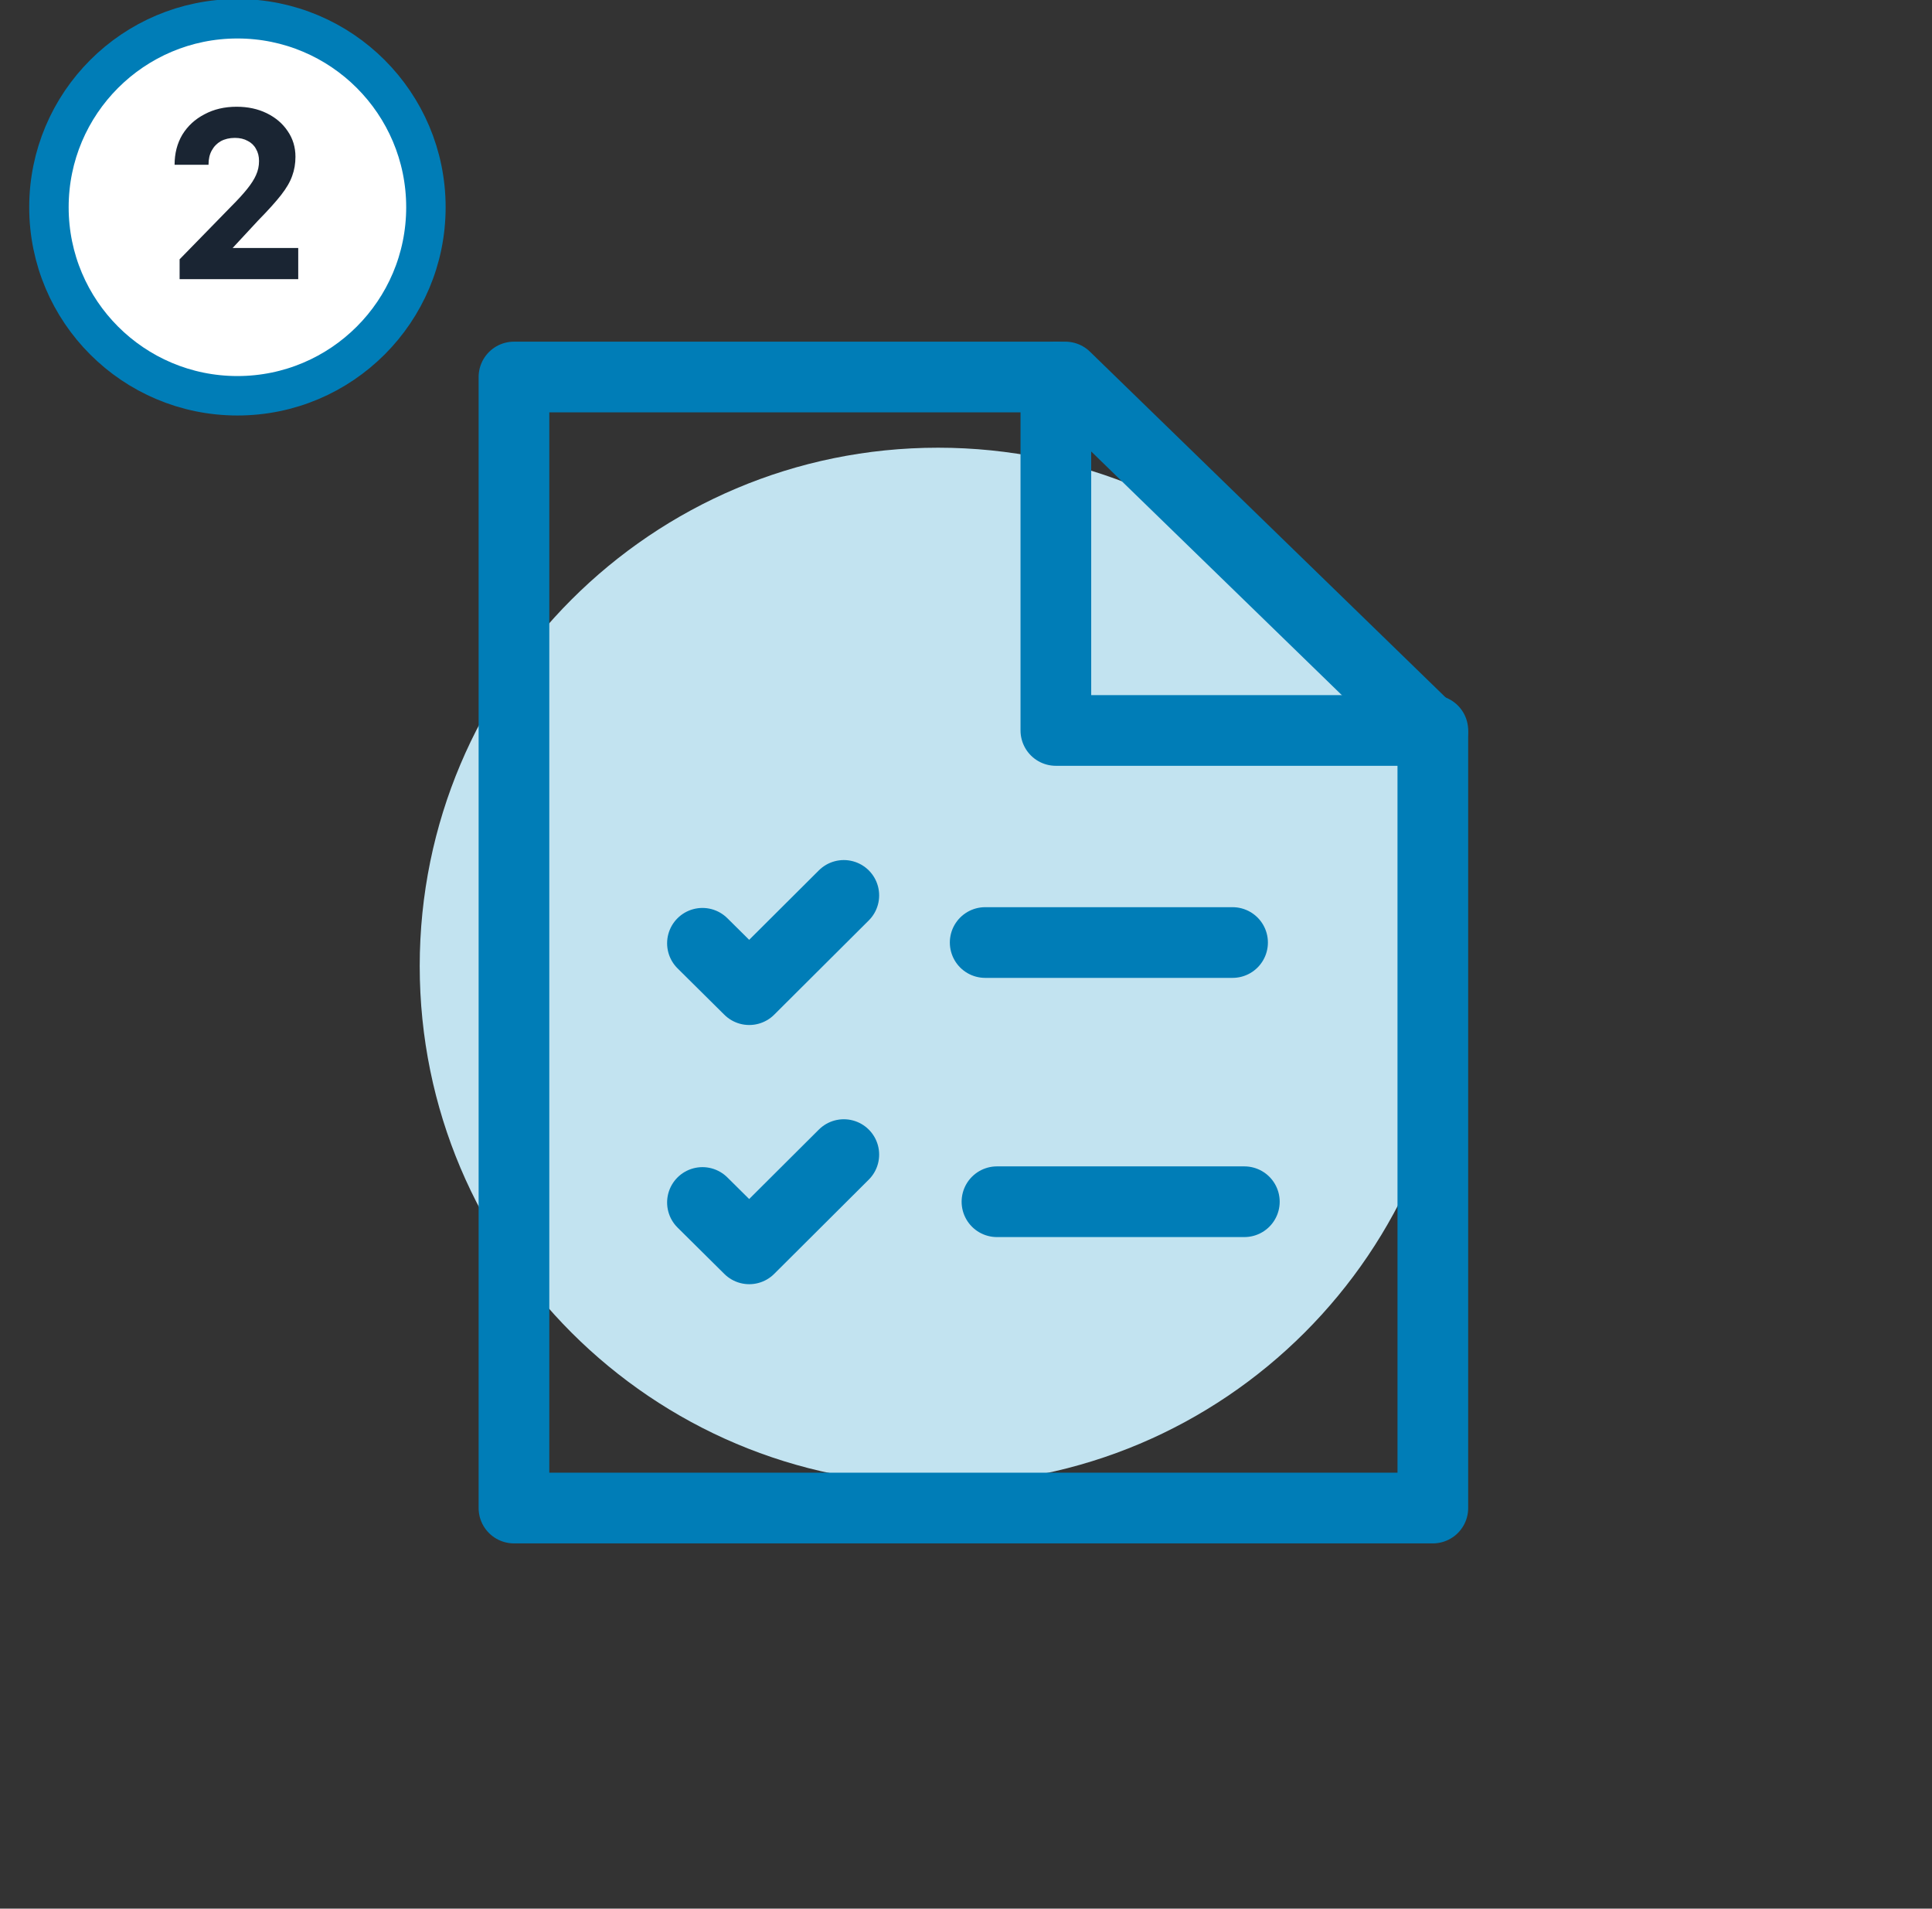
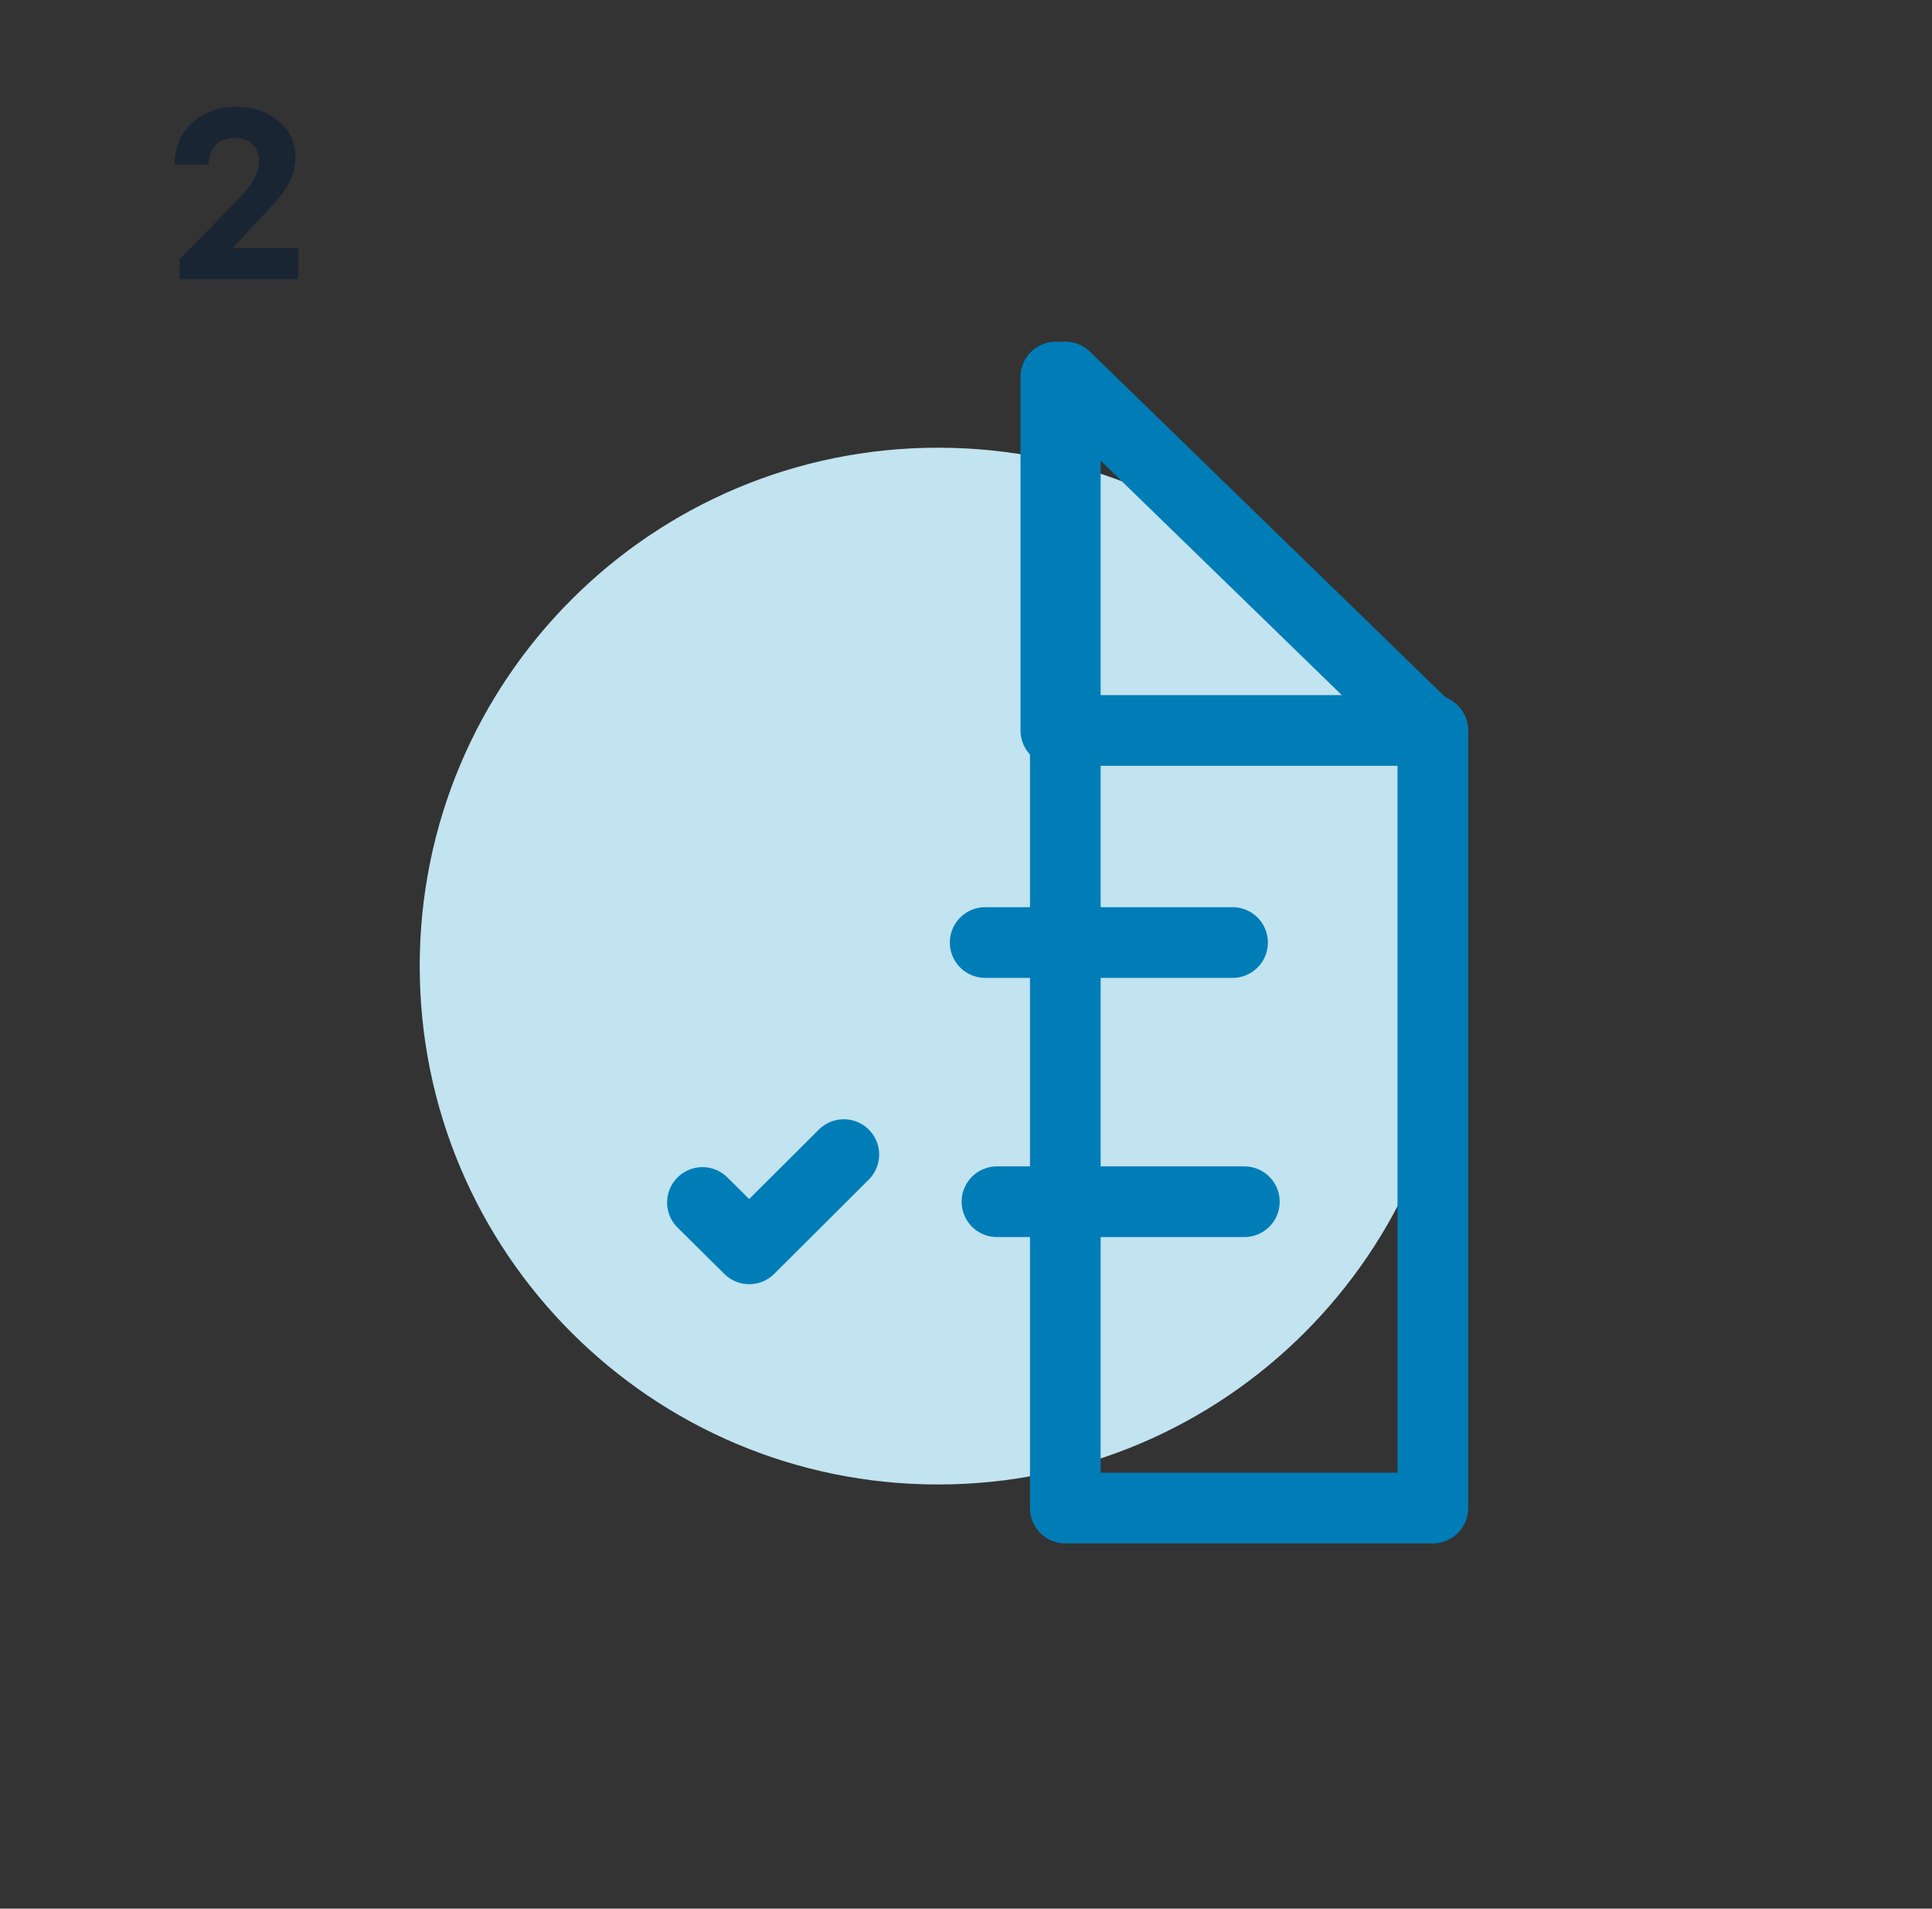
<svg xmlns="http://www.w3.org/2000/svg" width="82" height="81" viewBox="0 0 82 81" fill="none">
  <rect x="0" y="0" width="82" height="81" fill="#333333" stroke="none" />
  <g clip-path="url(#clip0_4015_4782)">
-     <circle cx="10.077" cy="8.796" r="8" fill="white" stroke="#007DB7" stroke-width="1.674" />
    <path d="M12.658 10.524V11.847H7.623V11.005L9.81 8.764C10.094 8.48 10.322 8.231 10.492 8.018C10.663 7.804 10.788 7.609 10.866 7.431C10.951 7.246 10.994 7.047 10.994 6.834C10.994 6.635 10.951 6.464 10.866 6.322C10.788 6.172 10.67 6.059 10.514 5.98C10.364 5.895 10.183 5.852 9.97 5.852C9.742 5.852 9.543 5.899 9.372 5.991C9.209 6.084 9.081 6.215 8.988 6.386C8.896 6.549 8.85 6.752 8.85 6.994H7.41C7.41 6.51 7.52 6.084 7.74 5.714C7.968 5.344 8.281 5.056 8.679 4.85C9.077 4.636 9.532 4.53 10.044 4.53C10.521 4.53 10.948 4.622 11.325 4.807C11.701 4.992 11.996 5.244 12.21 5.564C12.43 5.884 12.54 6.247 12.54 6.652C12.54 6.944 12.494 7.214 12.402 7.463C12.316 7.712 12.16 7.982 11.932 8.274C11.705 8.565 11.381 8.924 10.962 9.351L9.874 10.524H12.658Z" fill="#1A2533" />
    <path d="M39.814 63C51.964 63 61.814 53.15 61.814 41C61.814 28.85 51.964 19 39.814 19C27.664 19 17.814 28.85 17.814 41C17.814 53.15 27.664 63 39.814 63Z" fill="#C2E3F0" />
    <path d="M42.314 51H52.814" stroke="#007DB7" stroke-width="3" stroke-linecap="round" stroke-linejoin="round" />
    <path d="M29.814 51.032L31.8 53L35.814 49" stroke="#007DB7" stroke-width="3" stroke-linecap="round" stroke-linejoin="round" />
    <path d="M41.814 40H52.314" stroke="#007DB7" stroke-width="3" stroke-linecap="round" stroke-linejoin="round" />
-     <path d="M29.814 40.032L31.8 42L35.814 38" stroke="#007DB7" stroke-width="3" stroke-linecap="round" stroke-linejoin="round" />
-     <path d="M45.215 16H21.814V64H60.814V31.163L45.215 16Z" stroke="#007DB7" stroke-width="3" stroke-linecap="round" stroke-linejoin="round" />
+     <path d="M45.215 16V64H60.814V31.163L45.215 16Z" stroke="#007DB7" stroke-width="3" stroke-linecap="round" stroke-linejoin="round" />
    <path d="M44.814 16V31H60.814" stroke="#007DB7" stroke-width="3" stroke-linecap="round" stroke-linejoin="round" />
  </g>
  <defs>
    <clipPath id="clip0_4015_4782">
      <rect width="80.372" height="80.372" fill="white" transform="translate(0.814)" />
    </clipPath>
  </defs>
</svg>